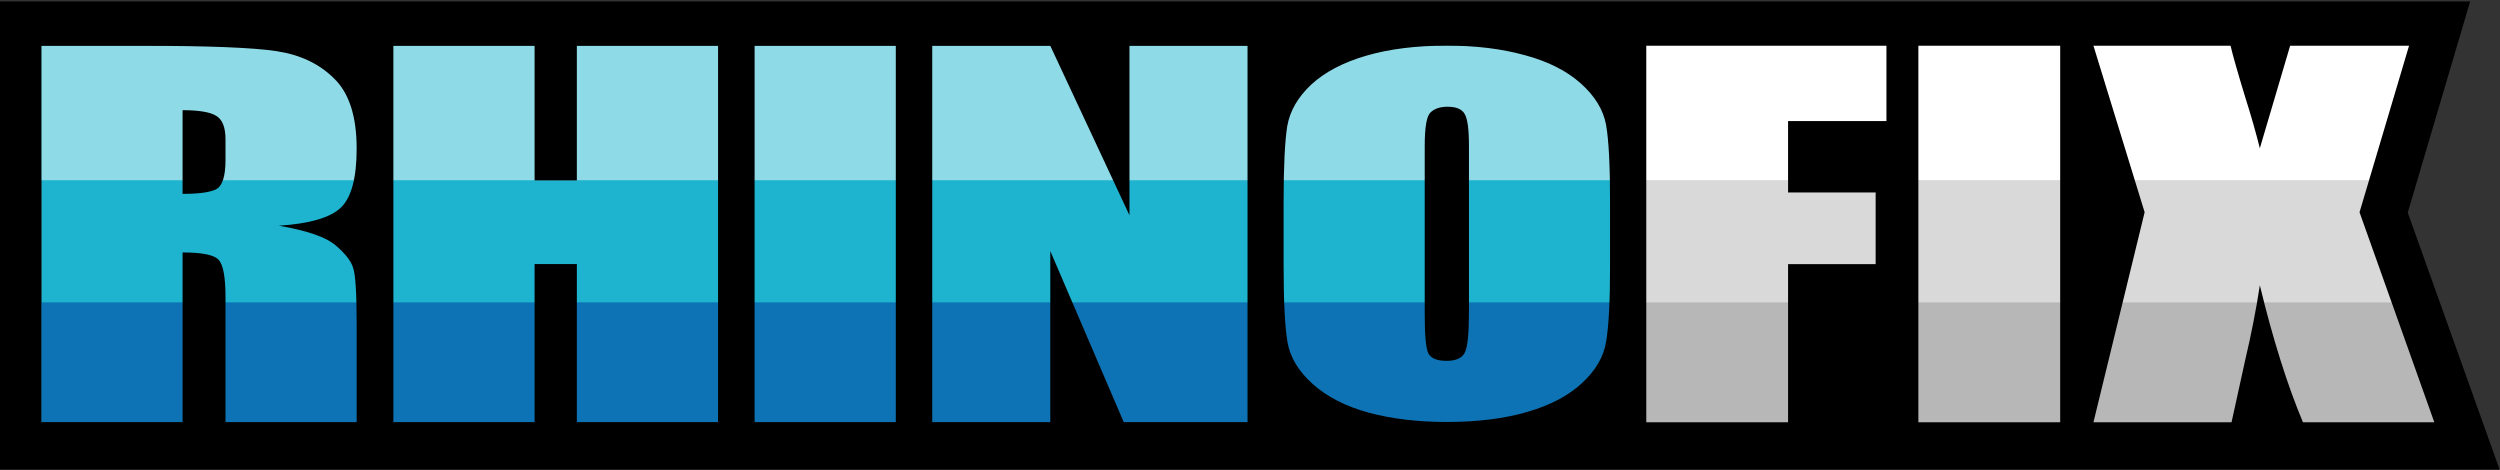
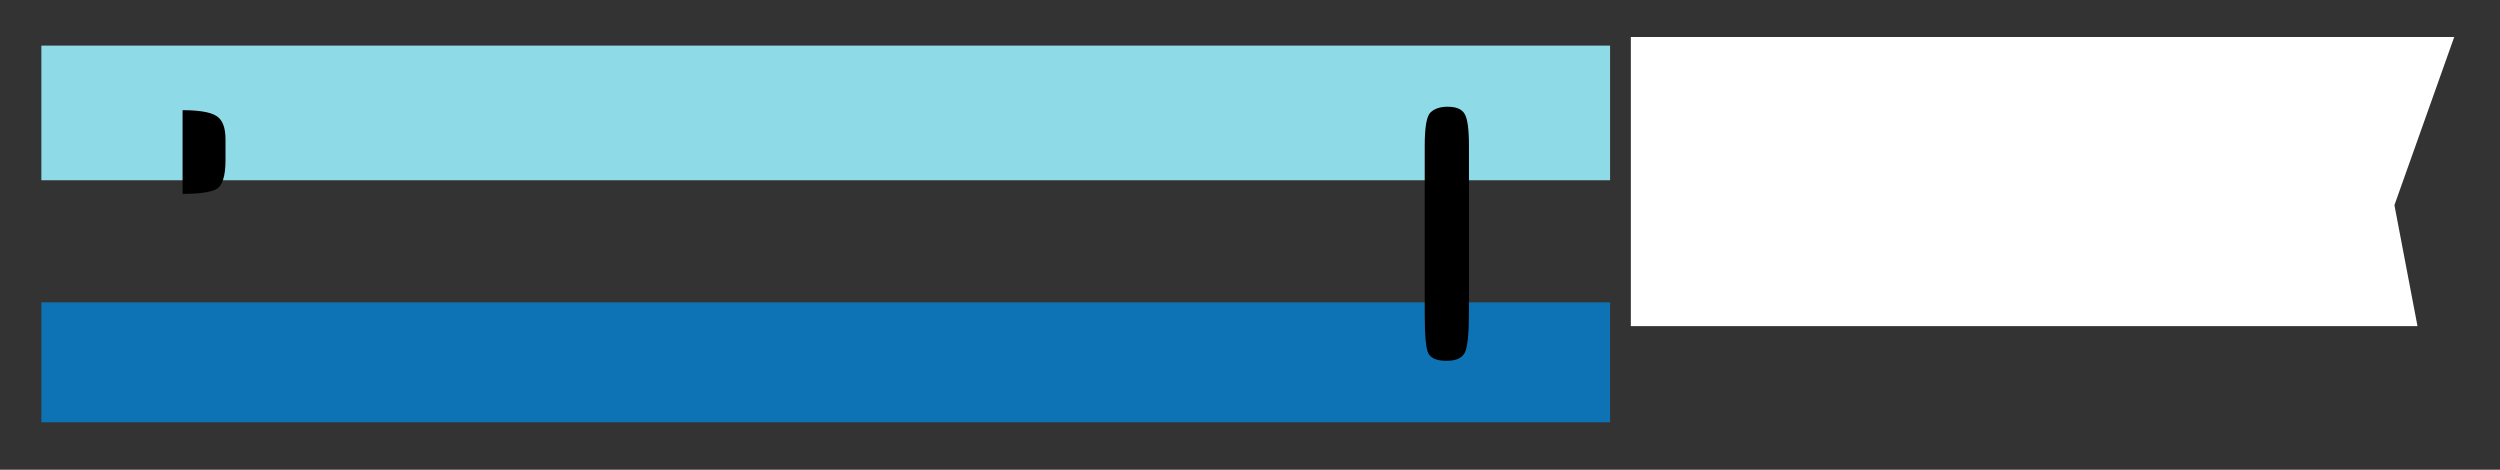
<svg xmlns="http://www.w3.org/2000/svg" width="1421" height="267" viewBox="0 0 1421 267" fill="none">
  <rect x="0" y="0" width="1421" height="267" fill="#333333" stroke="none" />
-   <path d="M23.509 25.926H915.169V240.028H23.509V25.926Z" fill="#1EB3CE" />
  <path d="M23.509 25.926H915.169V102.451H23.509V25.926Z" fill="#8FDAE7" />
  <path d="M23.509 171.867H915.169V240.028H23.509V171.867Z" fill="#0E73B4" />
  <path d="M926.972 21.033H1394.98L1360.99 116.605L1374.1 185.366H926.972V21.033Z" fill="white" />
-   <path d="M926.972 102.39H1355.54L1378.74 185.366H926.972V102.39Z" fill="#D9D9D9" />
-   <path d="M926.923 171.867H1367.16L1395 245.046H926.923V171.867Z" fill="#B7B7B7" />
+   <path d="M926.972 102.39H1355.54H926.972V102.39Z" fill="#D9D9D9" />
  <path d="M832.481 64.729C834.132 67.35 834.958 73.436 834.958 82.989V177.332C834.958 189.421 834.196 197.072 832.672 200.284C831.148 203.497 827.654 205.103 822.193 205.103C816.858 205.103 813.429 203.708 811.904 200.918C810.507 198.128 809.809 190.774 809.809 178.854V82.989C809.809 72.422 810.888 66.082 813.048 63.968C815.334 61.77 818.573 60.671 822.764 60.671C827.718 60.671 830.957 62.024 832.481 64.729Z" fill="black" />
  <path d="M103.775 62.63V110.197C112.8 110.197 119.091 109.36 122.65 107.687C126.336 105.925 128.179 100.331 128.179 90.906V79.147C128.179 72.364 126.4 67.916 122.841 65.802C119.409 63.688 113.054 62.63 103.775 62.63Z" fill="black" />
-   <path fill-rule="evenodd" clip-rule="evenodd" d="M0 0.836V267H1420.82L1368.56 120.85L1404.03 0.836H0ZM912.883 194.324C914.407 185.702 915.169 171.077 915.169 150.45V115.324C915.169 94.19 914.407 79.396 912.883 70.942C911.359 62.489 906.596 54.669 898.593 47.483C890.591 40.298 879.986 34.93 866.776 31.379C853.693 27.744 838.895 25.926 822.383 25.926C804.982 25.926 789.74 27.828 776.657 31.633C763.574 35.437 753.159 40.889 745.411 47.991C737.79 55.092 733.217 62.954 731.693 71.576C730.296 80.115 729.597 94.697 729.597 115.324V150.45C729.597 171.584 730.359 186.378 731.884 194.832C733.408 203.285 738.171 211.105 746.173 218.291C754.175 225.476 764.718 230.887 777.8 234.522C791.01 238.072 805.871 239.848 822.383 239.848C839.785 239.848 855.027 237.945 868.109 234.141C881.192 230.337 891.544 224.884 899.165 217.783C906.913 210.682 911.486 202.863 912.883 194.324ZM709.096 239.948V26.031H641.985V122.353L596.99 26.031H529.879V239.948H596.99V142.701L638.744 239.948H709.096ZM509.176 26.031V239.948H428.909V26.031H509.176ZM408.147 239.948V26.031H327.881V102.534H303.858V26.031H223.592V239.948H303.858V150.1H327.881V239.948H408.147ZM23.509 26.031H80.325C118.202 26.031 143.813 27.044 157.159 29.07C170.632 31.096 181.563 36.293 189.952 44.661C198.468 52.941 202.726 66.198 202.726 84.432C202.726 101.08 199.739 112.267 193.765 117.993C187.791 123.718 176.034 127.154 158.494 128.299C174.382 131.03 185.059 134.685 190.524 139.266C195.99 143.846 199.358 148.074 200.629 151.95C202.027 155.738 202.726 166.264 202.726 183.529V239.948H128.179V168.863C128.179 157.411 126.845 150.32 124.176 147.59C121.633 144.859 114.833 143.494 103.775 143.494V239.948H23.509V26.031ZM1341.16 120.644L1369.31 25.982H1301.72L1284.49 84.286C1282.32 75.561 1279.58 65.953 1276.26 55.465C1272.05 41.715 1269.24 31.888 1267.84 25.982H1189.91L1219.01 120.644L1189.91 240.028H1268.41L1276.07 205.125C1279.64 189.965 1282.45 175.643 1284.49 162.157C1291.9 192.742 1300.06 218.698 1309 240.028H1383.67L1341.16 120.644ZM1171.01 25.982V240.028H1090.4V25.982H1171.01ZM1072.25 25.982H935.739V240.028H1016.34V150.126H1066.12V109.406H1016.34V68.818H1072.25V25.982Z" fill="black" />
</svg>